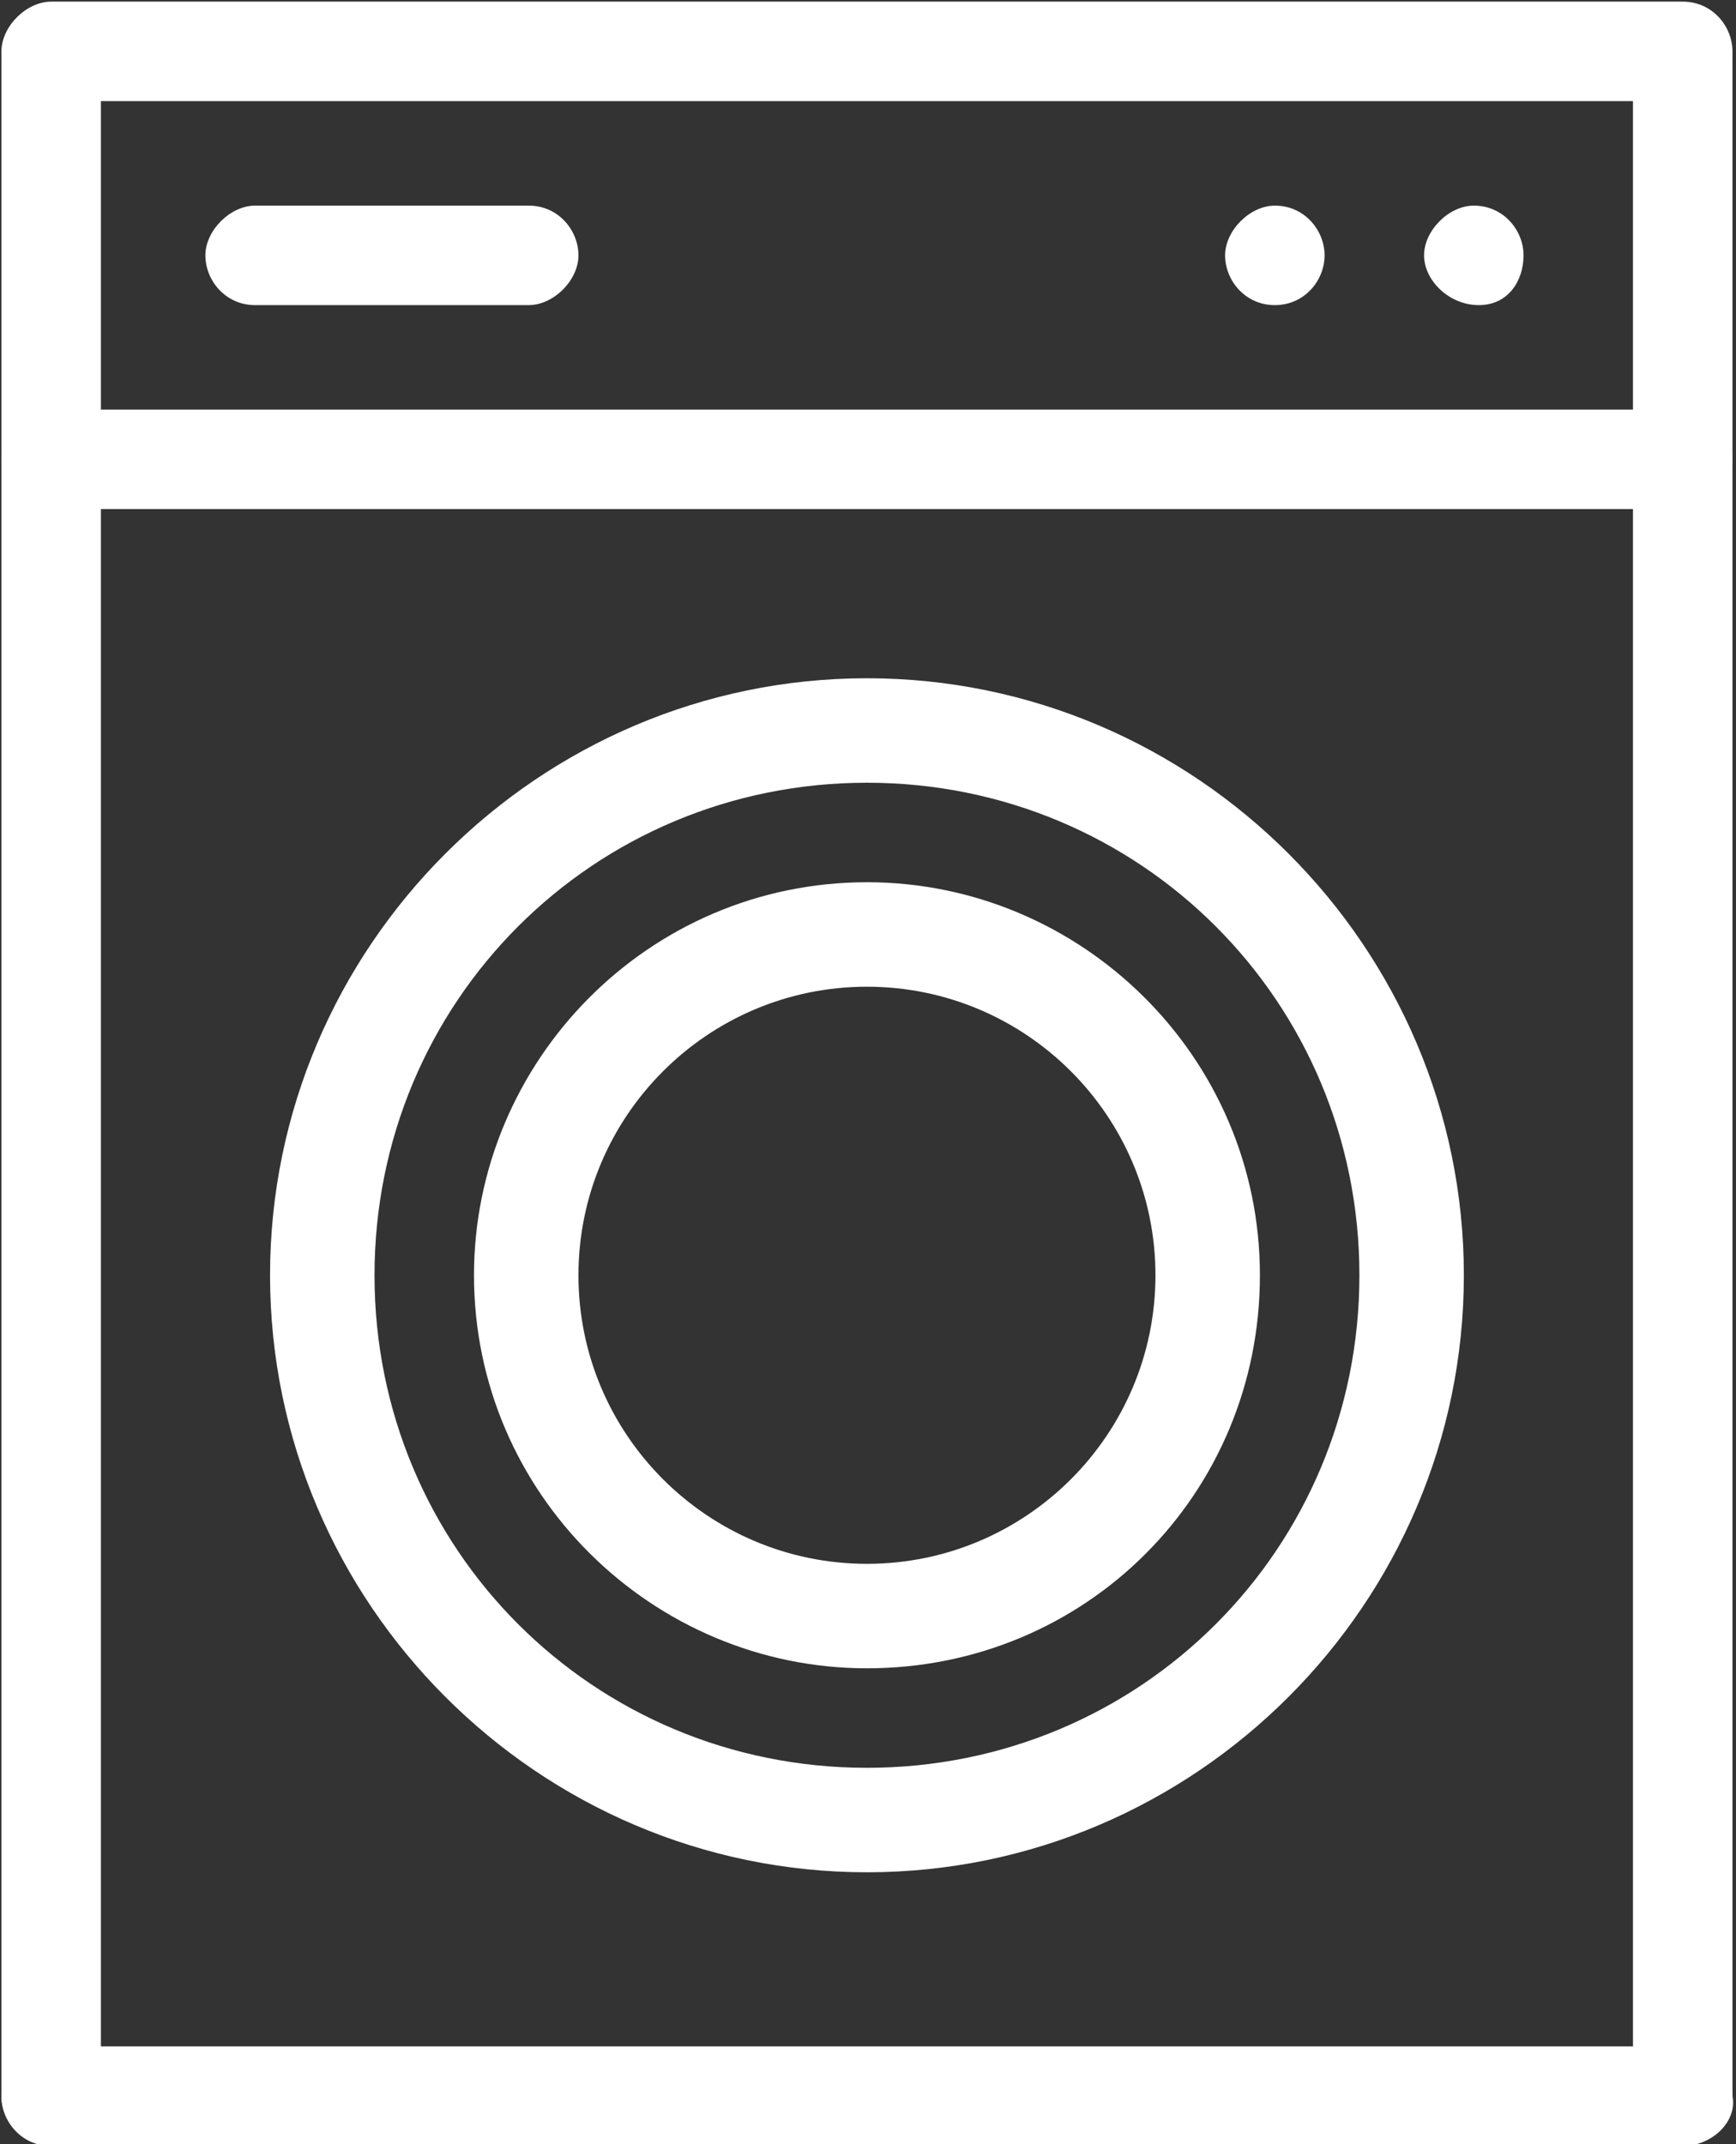
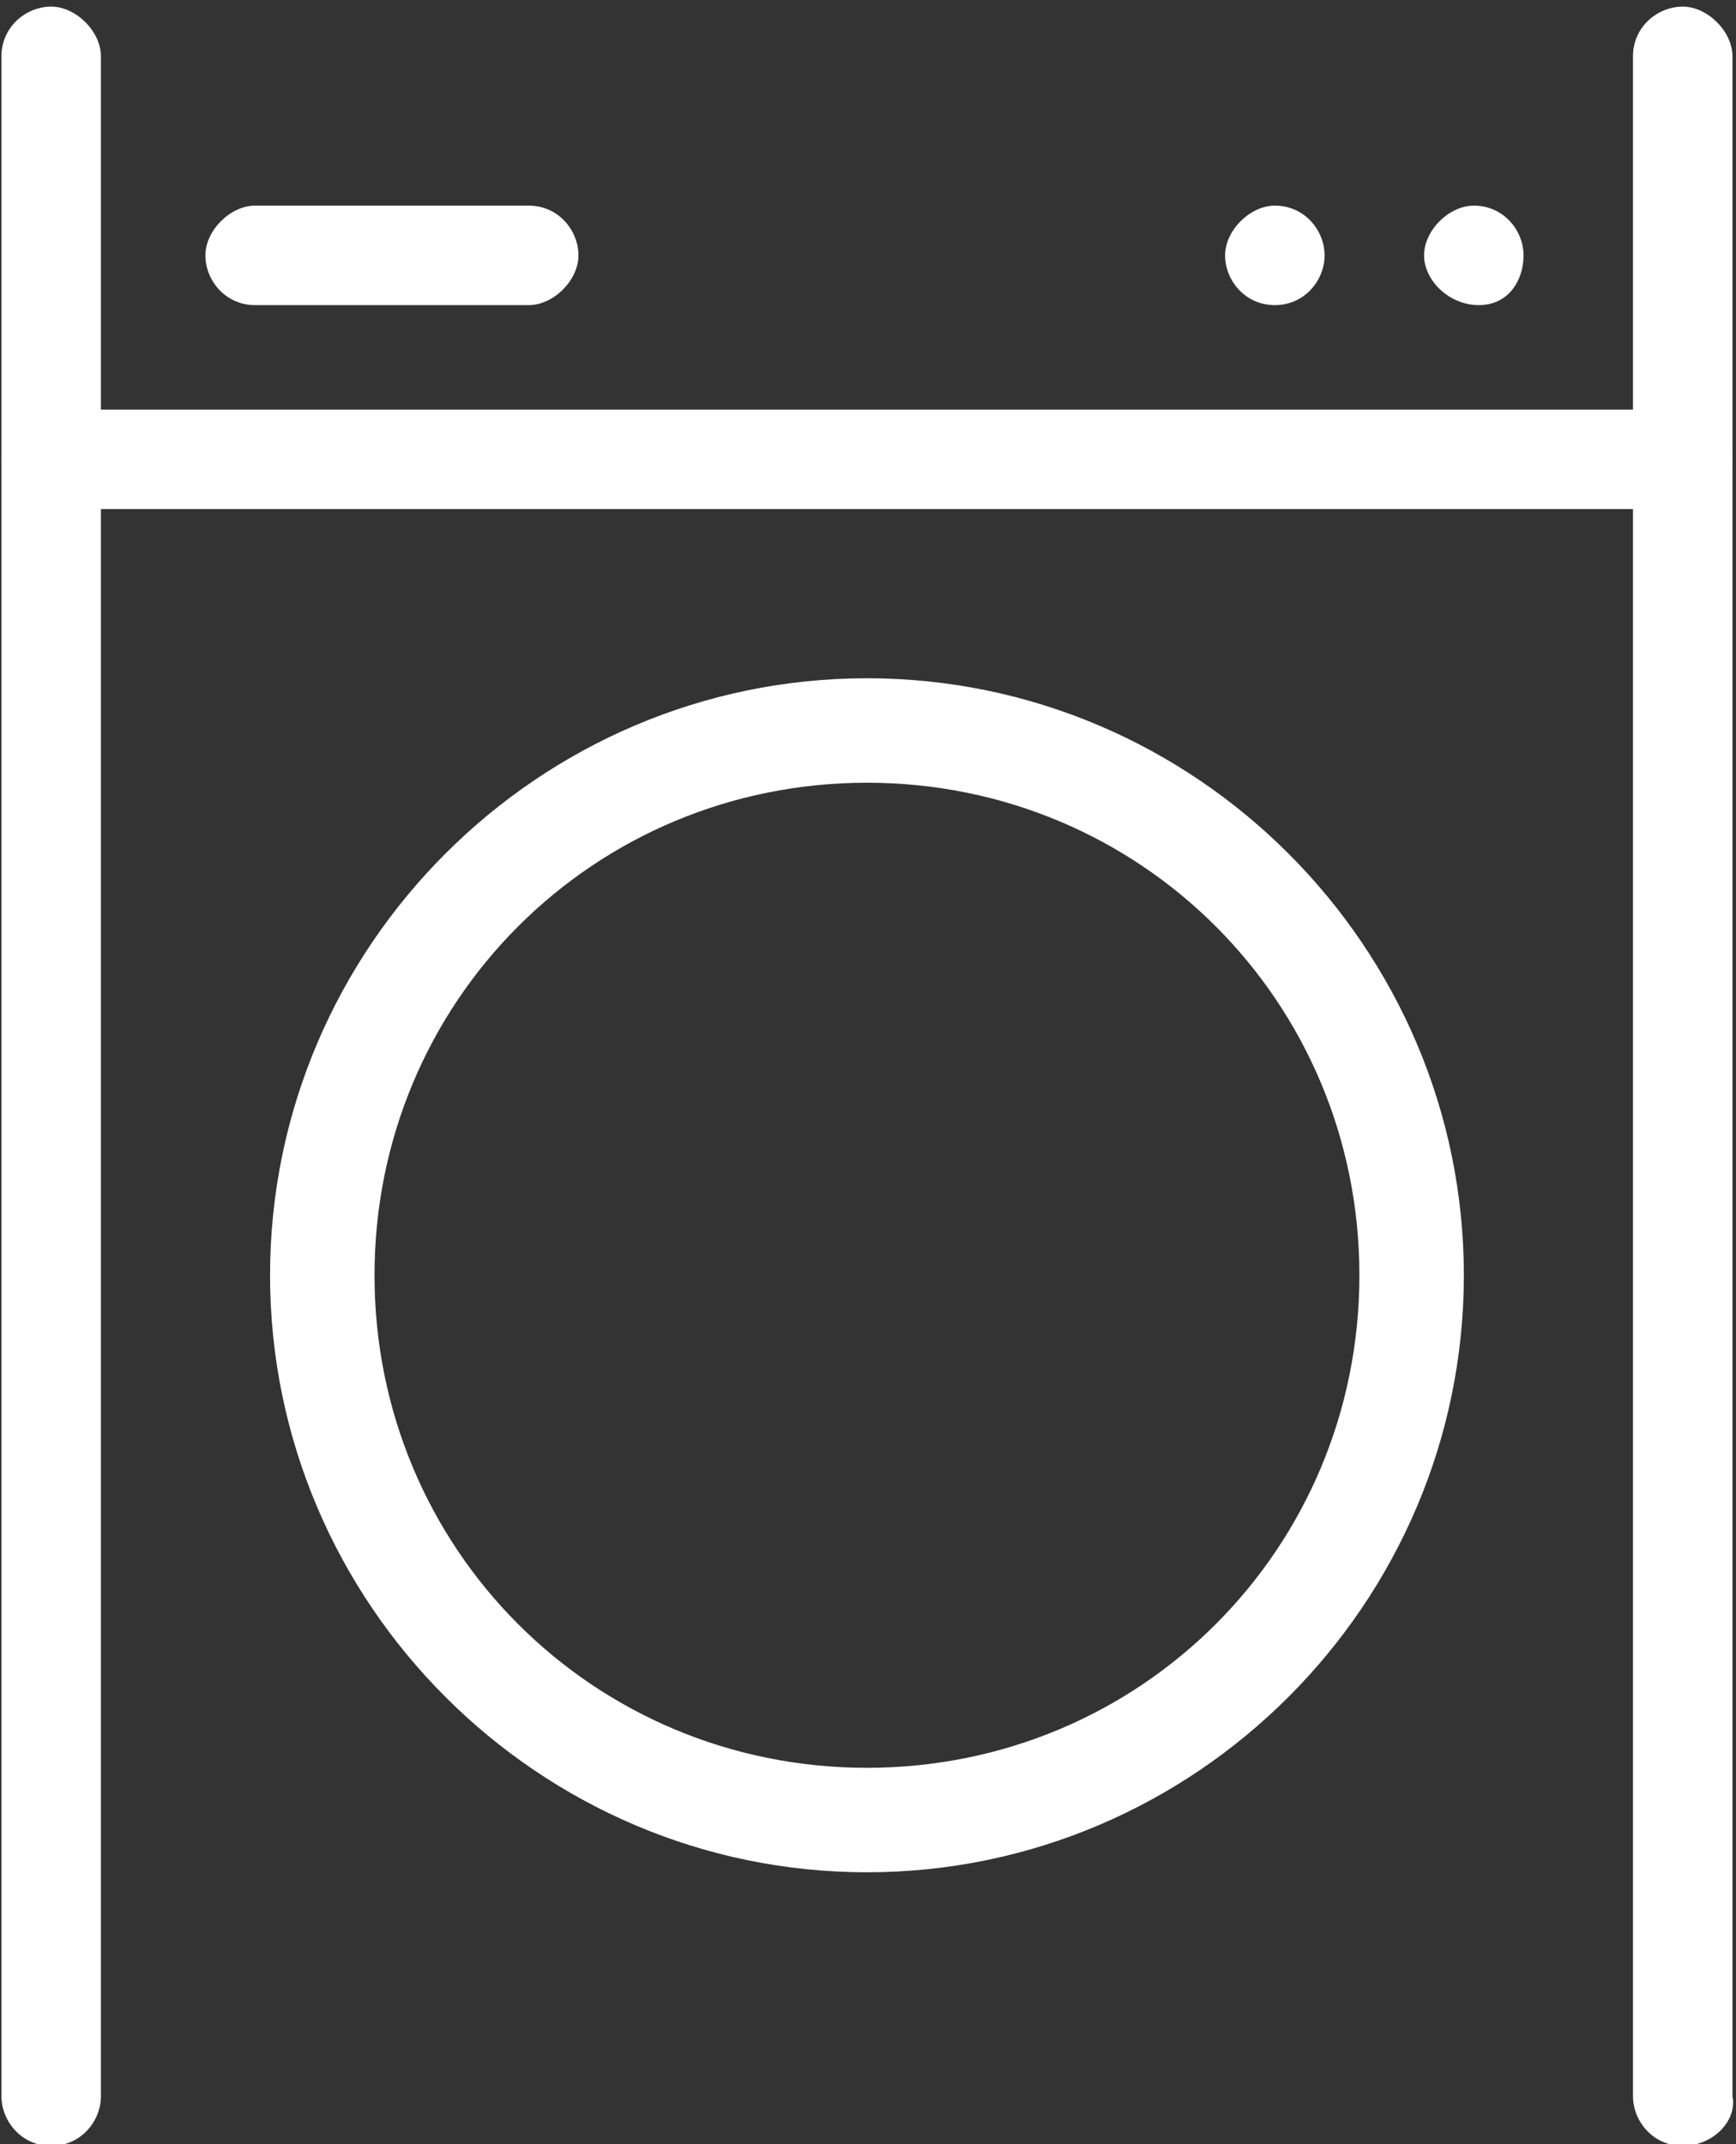
<svg xmlns="http://www.w3.org/2000/svg" version="1.1" id="Ebene_1" x="0px" y="0px" viewBox="0 0 34.9 43.1" style="enable-background:new 0 0 34.9 43.1;" xml:space="preserve">
  <rect x="0" y="0" width="34.9" height="43.1" fill="#333333" stroke="none" />
  <style type="text/css">
	.st0{fill:#FFFFFF;}
</style>
-   <path id="Pfad_89" class="st0" d="M97.1,32.8c-0.1-0.2-0.3-0.4-0.5-0.5l-4.2-0.7l-2-3.7c-0.2-0.3-0.6-0.5-0.9-0.3  c-0.1,0.1-0.2,0.2-0.3,0.3l-2,3.7L83,32.3c-0.4,0.1-0.6,0.4-0.5,0.8c0,0.1,0.1,0.3,0.2,0.3l2.9,3L85,40.6c-0.1,0.4,0.2,0.7,0.6,0.8  c0.1,0,0.3,0,0.4-0.1l3.8-1.8l3.8,1.8c0.3,0.2,0.7,0,0.9-0.3c0.1-0.1,0.1-0.3,0.1-0.4L94,36.4l2.9-3C97.2,33.3,97.2,33,97.1,32.8   M92.9,35.8c-0.1,0.1-0.2,0.4-0.2,0.6l0.5,3.3l-3-1.4c-0.2-0.1-0.4-0.1-0.6,0l-3,1.4l0.5-3.3c0-0.2,0-0.4-0.2-0.6l-2.3-2.4l3.2-0.6  c0.2,0,0.4-0.2,0.5-0.3l1.6-2.9l1.5,2.9c0.1,0.2,0.3,0.3,0.5,0.3l3.2,0.6L92.9,35.8z" />
  <g id="Gruppe_15" transform="translate(-741.371 -1731.467)">
-     <path id="Pfad_74" class="st0" d="M775.2,1733.5h-32.8c-0.6,0-1-0.5-1-1s0.5-1,1-1l0,0h32.8c0.6,0,1,0.5,1,1   S775.8,1733.5,775.2,1733.5" />
-     <path id="Pfad_75" class="st0" d="M775.2,1774.6h-32.8c-0.6,0-1-0.5-1-1s0.5-1,1-1l0,0h32.8c0.6,0,1,0.5,1,1   S775.8,1774.6,775.2,1774.6" />
    <path id="Pfad_76" class="st0" d="M742.4,1774.6c-0.6,0-1-0.5-1-1l0,0v-41c0-0.6,0.5-1,1-1s1,0.5,1,1l0,0v41   C743.4,1774.1,743,1774.6,742.4,1774.6L742.4,1774.6" />
    <path id="Pfad_77" class="st0" d="M775.2,1774.6c-0.6,0-1-0.5-1-1l0,0v-41c0-0.6,0.5-1,1-1s1,0.5,1,1l0,0v41   C776.3,1774.1,775.8,1774.6,775.2,1774.6L775.2,1774.6" />
    <path id="Pfad_78" class="st0" d="M758.8,1769.1c-6.6,0-12-5.4-12-12s5.4-12,12-12s12,5.4,12,12l0,0   C770.8,1763.7,765.4,1769.1,758.8,1769.1 M758.8,1747.2c-5.5,0-9.9,4.4-9.9,9.9s4.4,9.9,9.9,9.9s9.9-4.4,9.9-9.9   C768.7,1751.6,764.3,1747.2,758.8,1747.2" />
-     <path id="Pfad_79" class="st0" d="M758.8,1765c-4.3,0-7.9-3.5-7.9-7.9c0-4.3,3.5-7.9,7.9-7.9c4.3,0,7.9,3.5,7.9,7.9   C766.7,1761.5,763.2,1765,758.8,1765 M758.8,1751.3c-3.2,0-5.8,2.6-5.8,5.8c0,3.2,2.6,5.8,5.8,5.8c3.2,0,5.8-2.6,5.8-5.8   C764.6,1753.9,762,1751.3,758.8,1751.3" />
    <path id="Pfad_80" class="st0" d="M775.2,1741.7h-32.8c-0.6,0-1-0.5-1-1s0.5-1,1-1l0,0h32.8c0.6,0,1,0.5,1,1   S775.8,1741.7,775.2,1741.7" />
    <path id="Pfad_81" class="st0" d="M771.1,1737.6L771.1,1737.6c-0.6,0-1.1-0.5-1.1-1s0.5-1,1-1h0c0.6,0,1,0.5,1,1   S771.7,1737.6,771.1,1737.6" />
    <path id="Pfad_82" class="st0" d="M752,1737.6h-5.5c-0.6,0-1-0.5-1-1s0.5-1,1-1h5.5c0.6,0,1,0.5,1,1S752.5,1737.6,752,1737.6" />
    <path id="Pfad_83" class="st0" d="M767,1737.6L767,1737.6c-0.6,0-1-0.5-1-1s0.5-1,1-1h0c0.6,0,1,0.5,1,1S767.6,1737.6,767,1737.6" />
  </g>
</svg>